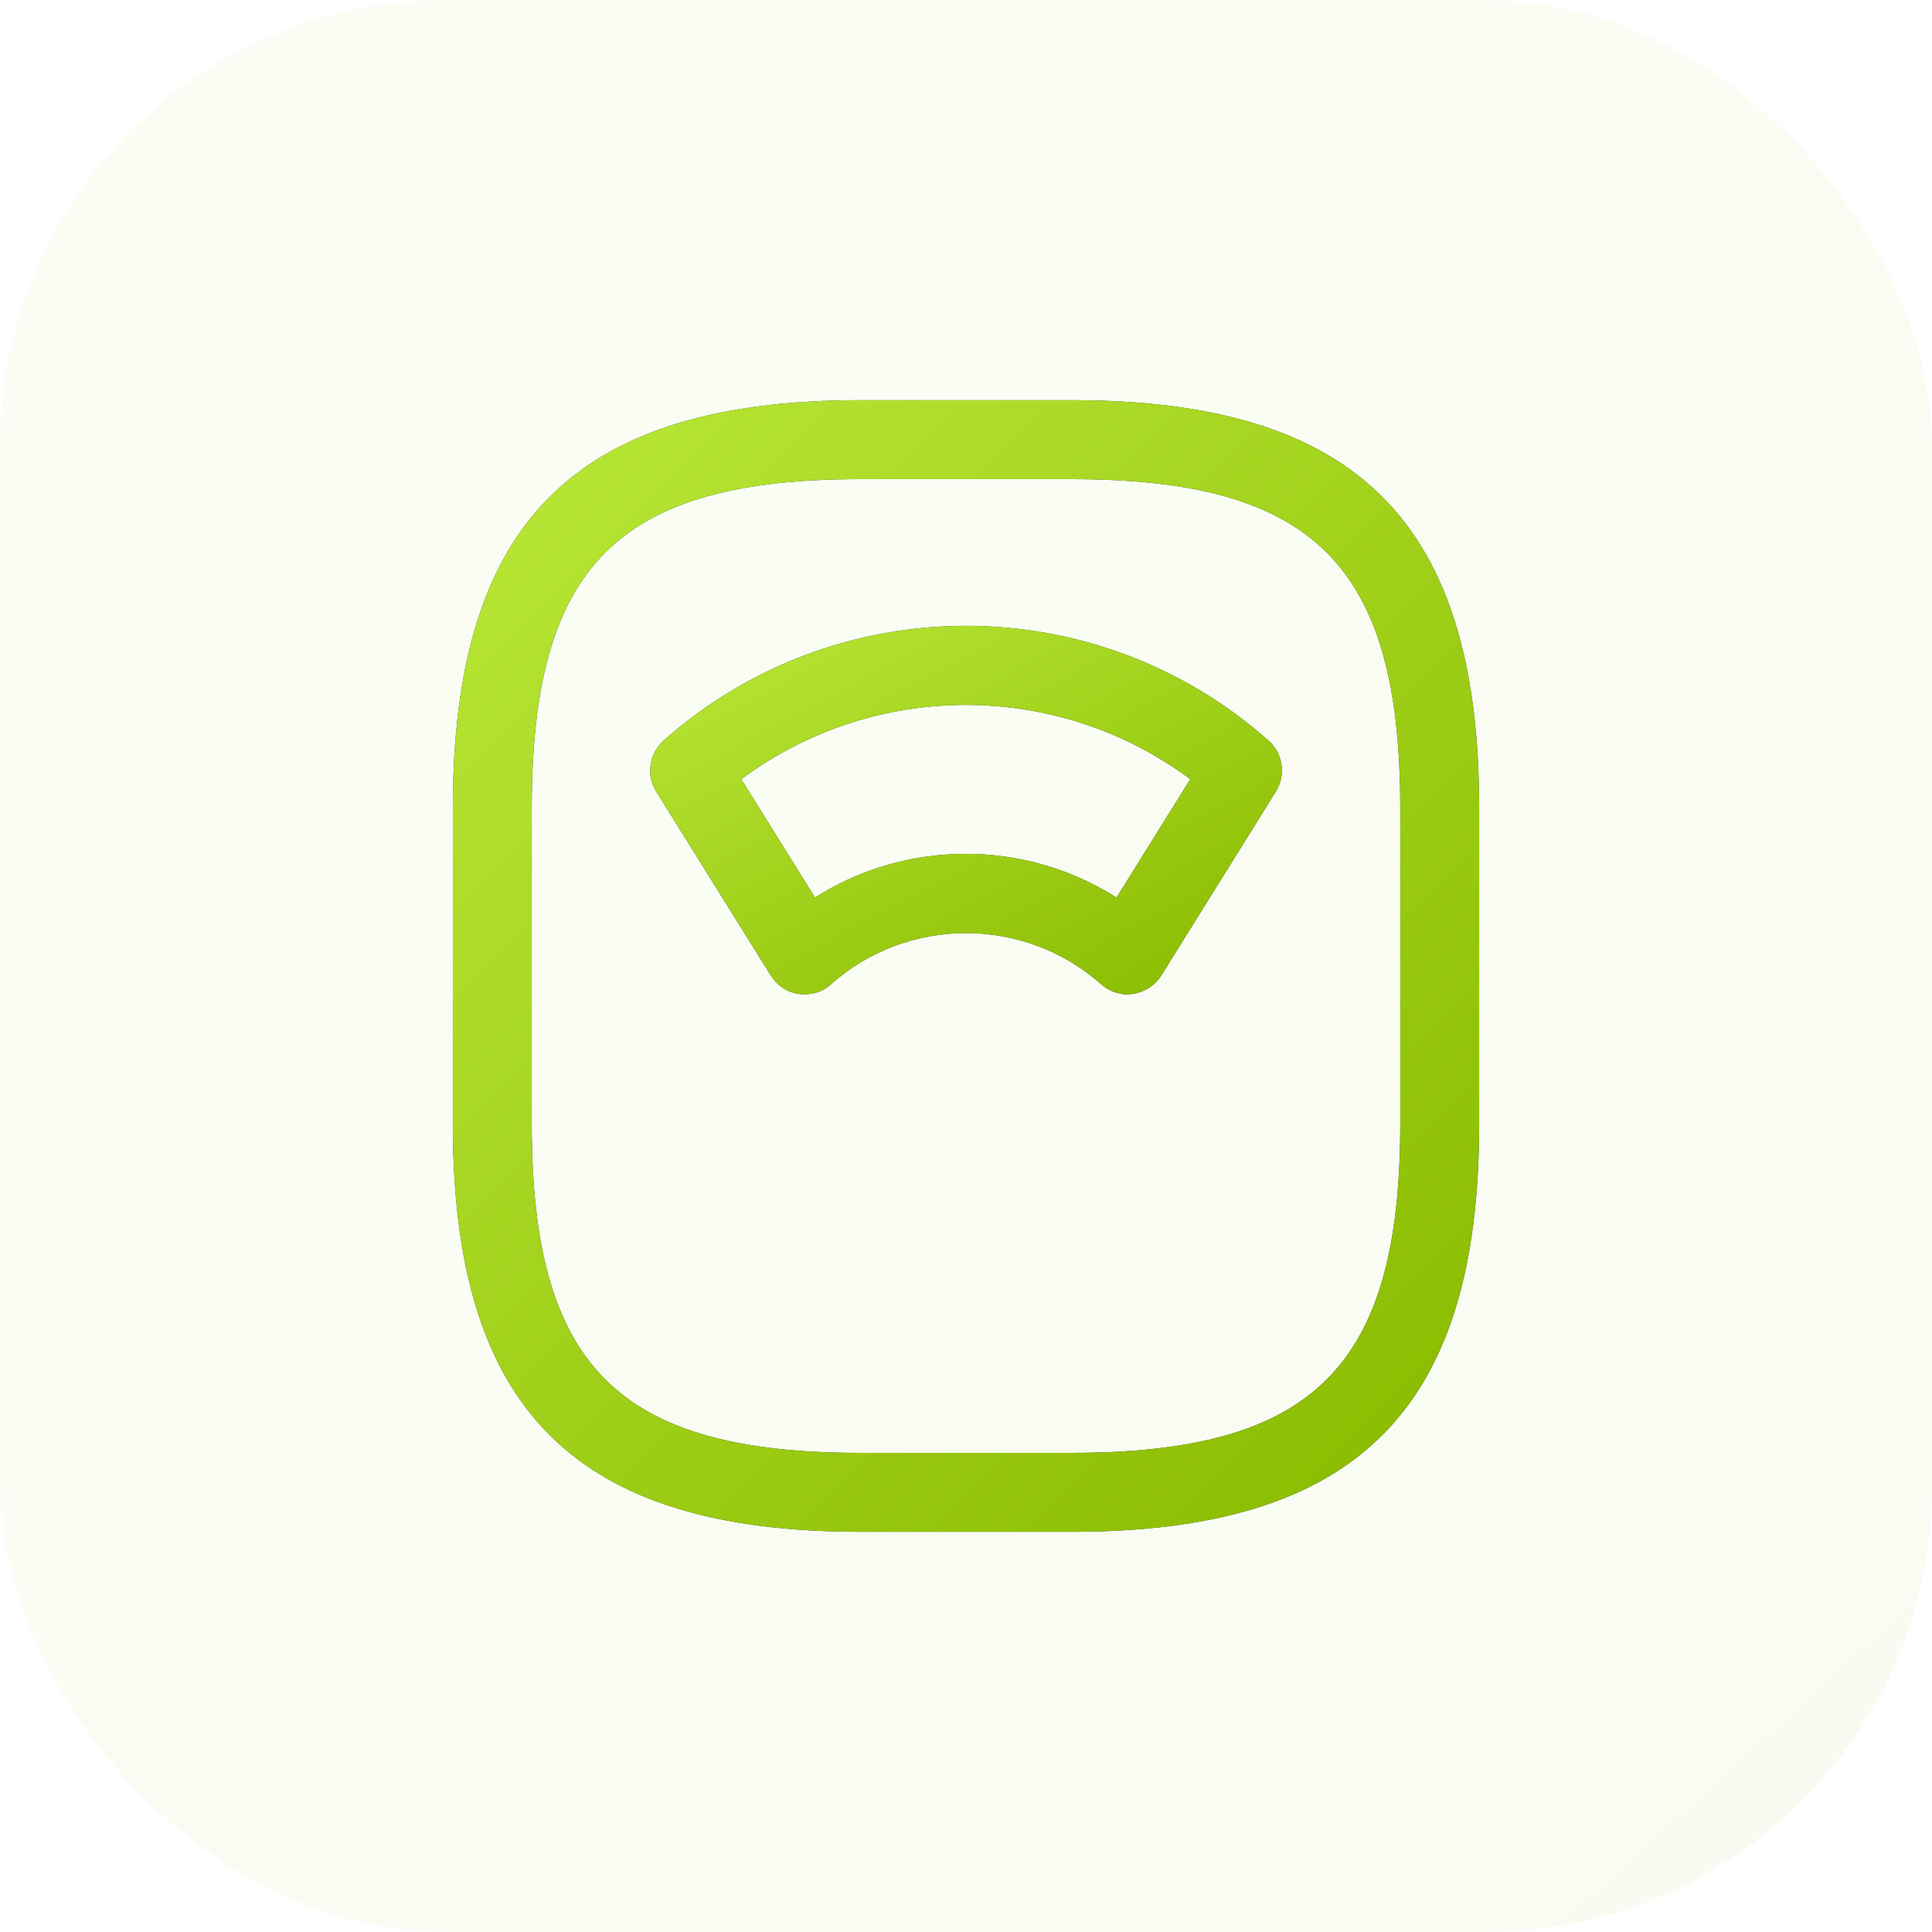
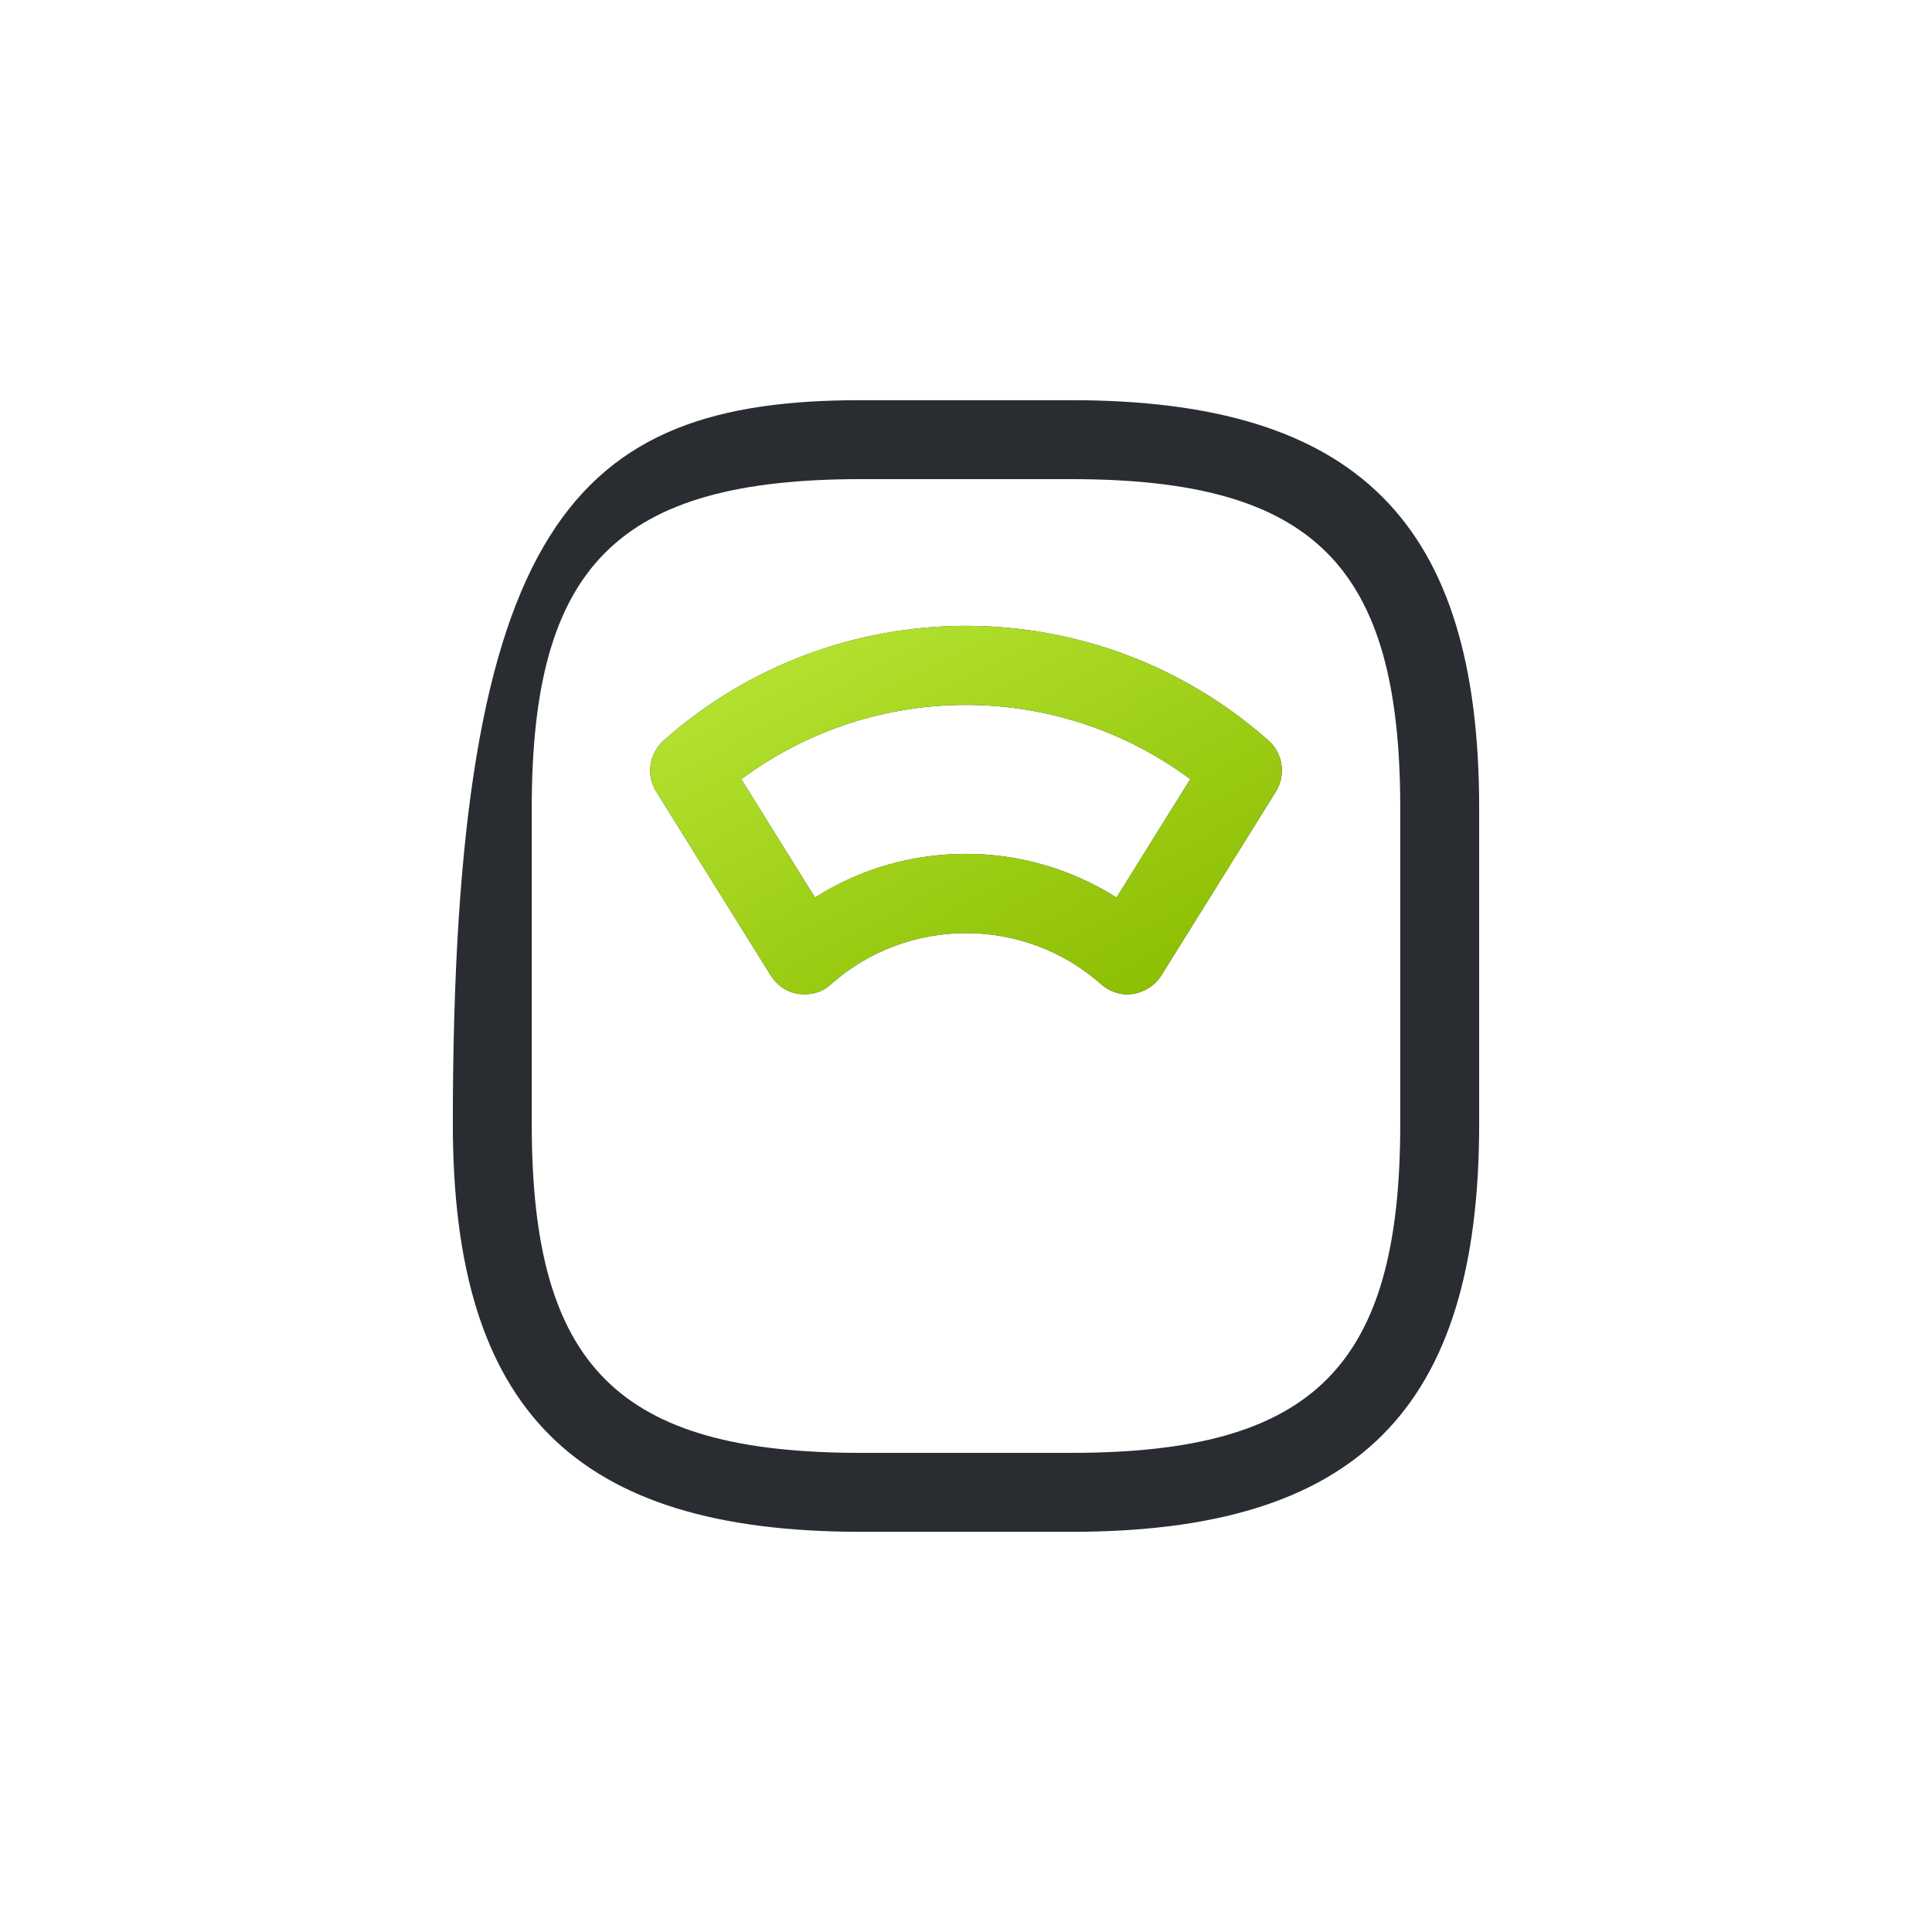
<svg xmlns="http://www.w3.org/2000/svg" width="52" height="52" viewBox="0 0 52 52" fill="none">
-   <rect opacity="0.05" width="52" height="52" rx="12" fill="url(#paint0_linear_45_3073)" />
-   <path d="M28.833 41.229H23.167C15.474 41.229 12.188 37.942 12.188 30.25V21.75C12.188 14.057 15.474 10.771 23.167 10.771H28.833C36.526 10.771 39.812 14.057 39.812 21.75V30.25C39.812 37.942 36.526 41.229 28.833 41.229ZM23.167 12.896C16.636 12.896 14.312 15.219 14.312 21.75V30.25C14.312 36.781 16.636 39.104 23.167 39.104H28.833C35.364 39.104 37.688 36.781 37.688 30.25V21.75C37.688 15.219 35.364 12.896 28.833 12.896H23.167Z" fill="#292D32" />
-   <path d="M28.833 41.229H23.167C15.474 41.229 12.188 37.942 12.188 30.25V21.75C12.188 14.057 15.474 10.771 23.167 10.771H28.833C36.526 10.771 39.812 14.057 39.812 21.75V30.25C39.812 37.942 36.526 41.229 28.833 41.229ZM23.167 12.896C16.636 12.896 14.312 15.219 14.312 21.75V30.25C14.312 36.781 16.636 39.104 23.167 39.104H28.833C35.364 39.104 37.688 36.781 37.688 30.25V21.75C37.688 15.219 35.364 12.896 28.833 12.896H23.167Z" fill="url(#paint1_linear_45_3073)" />
+   <path d="M28.833 41.229H23.167C15.474 41.229 12.188 37.942 12.188 30.25C12.188 14.057 15.474 10.771 23.167 10.771H28.833C36.526 10.771 39.812 14.057 39.812 21.75V30.25C39.812 37.942 36.526 41.229 28.833 41.229ZM23.167 12.896C16.636 12.896 14.312 15.219 14.312 21.75V30.25C14.312 36.781 16.636 39.104 23.167 39.104H28.833C35.364 39.104 37.688 36.781 37.688 30.25V21.75C37.688 15.219 35.364 12.896 28.833 12.896H23.167Z" fill="#292D32" />
  <path d="M30.35 26.765C30.095 26.765 29.84 26.666 29.642 26.496C27.573 24.654 24.428 24.654 22.36 26.496C22.133 26.708 21.822 26.793 21.496 26.751C21.184 26.708 20.915 26.524 20.745 26.255L17.657 21.297C17.387 20.857 17.473 20.291 17.855 19.937C22.502 15.814 29.5 15.814 34.147 19.937C34.529 20.277 34.614 20.857 34.345 21.297L31.257 26.255C31.087 26.524 30.817 26.694 30.506 26.751C30.449 26.751 30.392 26.765 30.35 26.765ZM26.001 22.982C27.418 22.982 28.82 23.379 30.052 24.158L32.036 20.971C28.452 18.307 23.536 18.307 19.952 20.971L21.935 24.158C23.182 23.365 24.584 22.982 26.001 22.982Z" fill="#292D32" />
  <path d="M30.35 26.765C30.095 26.765 29.84 26.666 29.642 26.496C27.573 24.654 24.428 24.654 22.36 26.496C22.133 26.708 21.822 26.793 21.496 26.751C21.184 26.708 20.915 26.524 20.745 26.255L17.657 21.297C17.387 20.857 17.473 20.291 17.855 19.937C22.502 15.814 29.5 15.814 34.147 19.937C34.529 20.277 34.614 20.857 34.345 21.297L31.257 26.255C31.087 26.524 30.817 26.694 30.506 26.751C30.449 26.751 30.392 26.765 30.35 26.765ZM26.001 22.982C27.418 22.982 28.82 23.379 30.052 24.158L32.036 20.971C28.452 18.307 23.536 18.307 19.952 20.971L21.935 24.158C23.182 23.365 24.584 22.982 26.001 22.982Z" fill="url(#paint2_linear_45_3073)" />
  <defs>
    <linearGradient id="paint0_linear_45_3073" x1="46.28" y1="52" x2="-18.98" y2="-19.76" gradientUnits="userSpaceOnUse">
      <stop stop-color="#8ABC00" />
      <stop offset="1" stop-color="#CCFA4E" />
    </linearGradient>
    <linearGradient id="paint1_linear_45_3073" x1="36.774" y1="41.229" x2="-1.624" y2="2.935" gradientUnits="userSpaceOnUse">
      <stop stop-color="#8ABC00" />
      <stop offset="1" stop-color="#CCFA4E" />
    </linearGradient>
    <linearGradient id="paint2_linear_45_3073" x1="32.632" y1="26.765" x2="22.275" y2="7.248" gradientUnits="userSpaceOnUse">
      <stop stop-color="#8ABC00" />
      <stop offset="1" stop-color="#CCFA4E" />
    </linearGradient>
  </defs>
</svg>